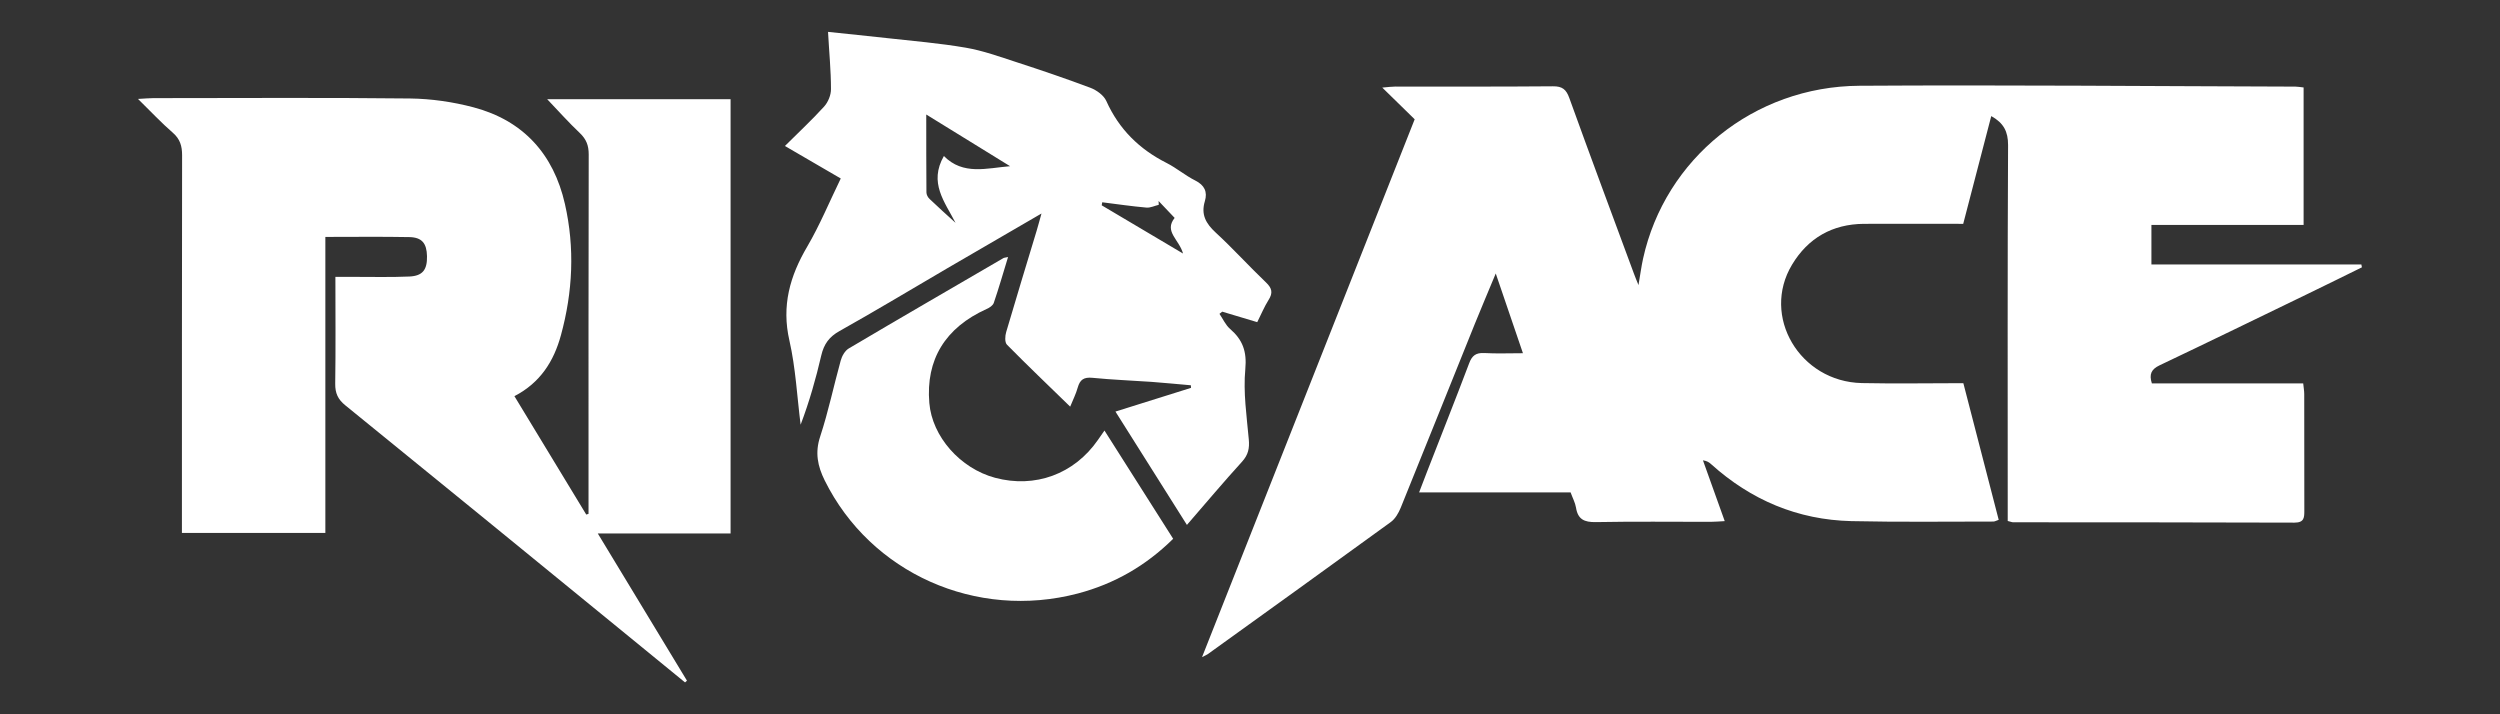
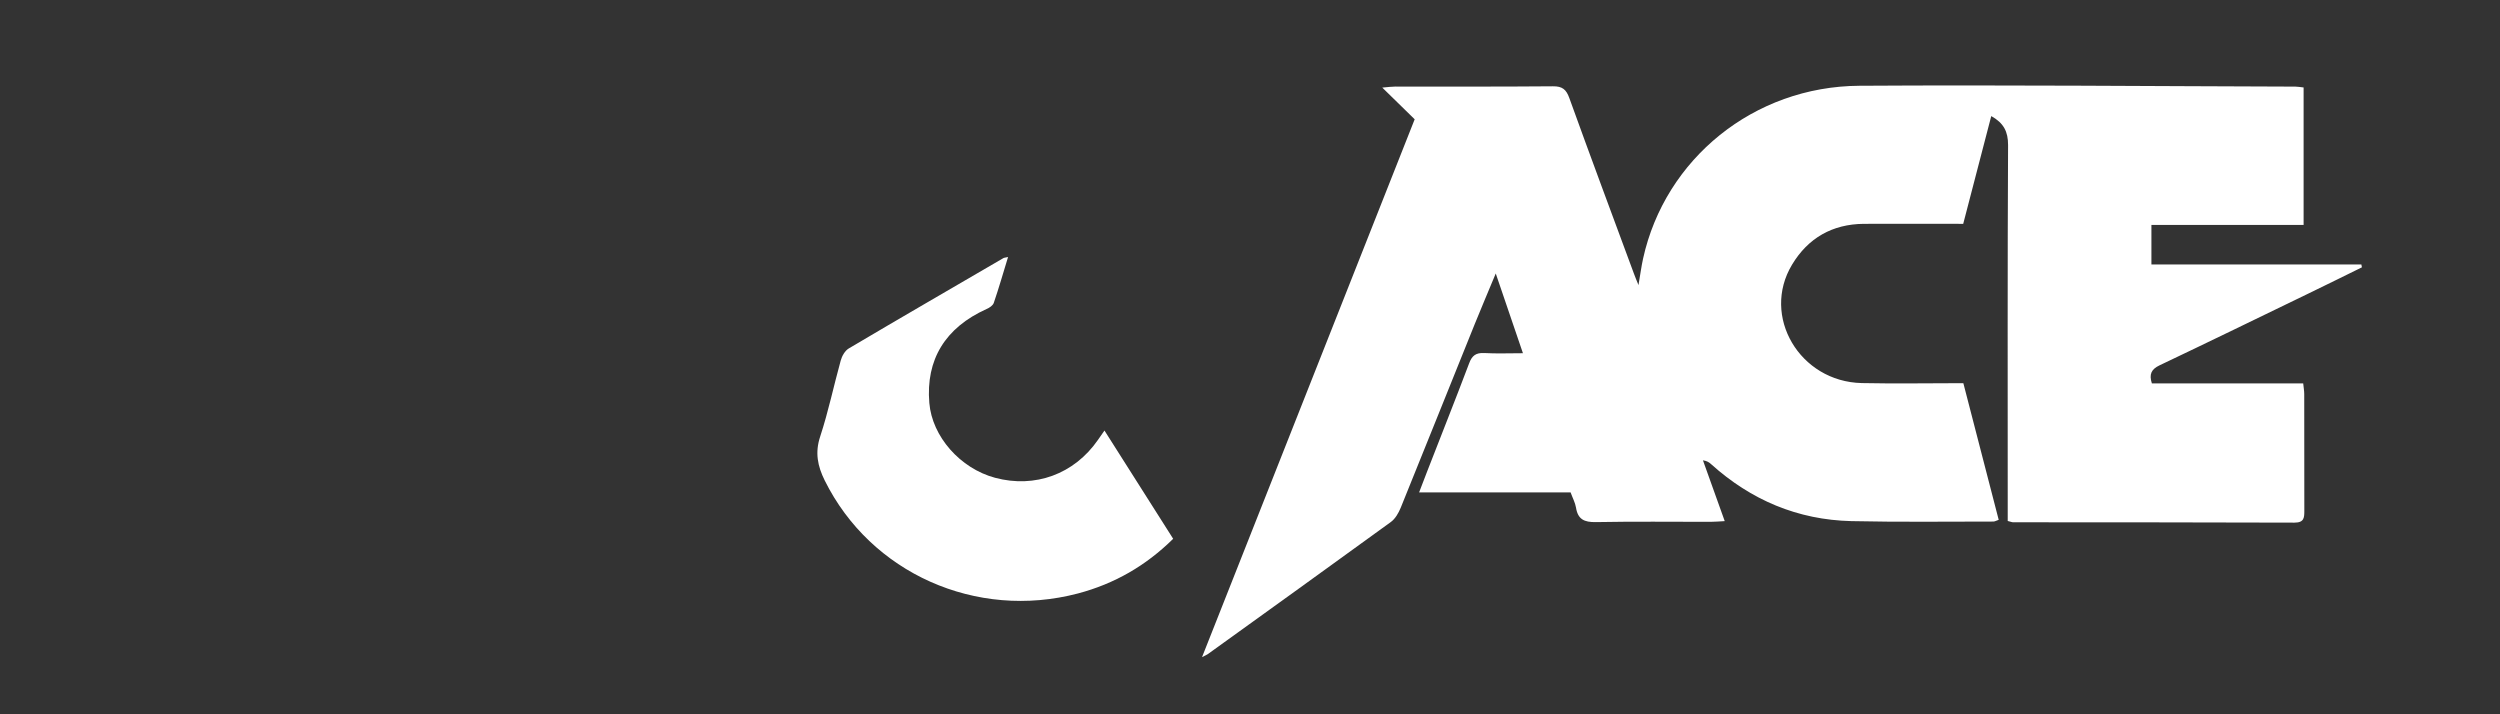
<svg xmlns="http://www.w3.org/2000/svg" height="160" id="rioace" viewBox="0 0 560 160" width="560">
  <rect x="0" y="0" width="560" height="160" fill="#333333" stroke="none" />
  <defs>
    <style>
      .cls-1 {
        fill: #fff;
      }
    </style>
  </defs>
  <path class="cls-1" d="M446.05,25.97c-2.12,8.13-4.16,16.03-6.29,24.17-7.49,0-14.89-.04-22.28,0-7.02.06-12.47,3.17-16.05,9.13-6.97,11.54,1.69,26.23,15.61,26.54,7.49.16,15,.02,22.75.02,2.65,10.25,5.27,20.35,7.92,30.61-.53.18-.88.39-1.21.39-10.6,0-21.19.14-31.8-.1-12.01-.29-22.47-4.71-31.41-12.76-.43-.39-.88-.72-1.83-.86,1.58,4.4,3.15,8.8,4.88,13.62-1.19.06-2.2.16-3.19.16-8.58,0-17.14-.1-25.72.06-2.55.04-3.99-.62-4.4-3.23-.18-1.11-.76-2.16-1.21-3.42h-33.94c.68-1.79,1.23-3.25,1.81-4.71,3.13-8.06,6.34-16.11,9.4-24.21.64-1.73,1.52-2.39,3.37-2.3,2.76.16,5.53.04,8.68.04-2.06-6.05-3.99-11.68-6.09-17.86-1.69,4.09-3.23,7.67-4.69,11.29-5.55,13.74-11.03,27.48-16.6,41.19-.49,1.19-1.23,2.49-2.24,3.21-13.62,9.9-27.3,19.73-40.98,29.58-.23.16-.51.27-1.28.66,15.98-40.42,31.8-80.42,47.63-120.47-2.34-2.28-4.59-4.48-7.26-7.1,1.36-.12,2.16-.23,2.96-.23,11.75,0,23.51.04,35.26-.06,2.1-.02,2.98.68,3.68,2.63,4.73,13.12,9.61,26.17,14.44,39.25.25.7.54,1.38,1.05,2.65.41-2.37.64-4.16,1.03-5.93,4.92-22.34,24.79-38.57,48.45-38.72,32.55-.21,65.13.1,97.68.19.56,0,1.11.12,1.83.19v30.8h-34.09v8.85h47.03c.04.21.08.43.12.64-3.93,1.93-7.84,3.87-11.79,5.78-11.17,5.41-22.32,10.84-33.53,16.17-1.85.88-2.39,1.98-1.73,4.05h33.9c.1.95.23,1.69.23,2.43,0,8.68,0,17.34.02,26.02,0,1.6,0,2.74-2.22,2.74-21-.08-42.01-.06-63.01-.08-.27,0-.54-.14-1.21-.29v-3.29c0-26.97-.06-53.96.08-80.93,0-3-.97-4.92-3.77-6.48v-.02Z" />
-   <path class="cls-1" d="M163.67,119.49h-29.77c6.83,11.27,13.41,22.12,19.98,32.98-.14.14-.29.25-.43.39-5-4.09-10-8.17-15-12.26-20.35-16.62-40.69-33.25-61.08-49.79-1.69-1.36-2.3-2.74-2.28-4.86.12-7.8.04-15.59.04-23.93h4.18c4.14,0,8.29.1,12.41-.08,2.96-.14,3.99-1.52,3.93-4.55-.06-2.88-1.13-4.22-3.93-4.28-6.15-.12-12.3-.04-18.84-.04v66.31h-32.13v-3.68c0-26.97,0-53.94.04-80.93,0-2.06-.45-3.62-2.08-5.04-2.59-2.24-4.92-4.75-7.8-7.57,1.56-.08,2.49-.18,3.42-.18,19.17,0,38.33-.14,57.52.08,4.75.06,9.61.76,14.22,1.98,11.15,2.96,17.94,10.49,20.47,21.64,2.24,9.85,1.77,19.71-.9,29.44-1.58,5.76-4.57,10.59-10.41,13.62,5.43,8.93,10.76,17.73,16.09,26.52.18-.06.33-.12.51-.16v-2.78c0-25.92-.02-51.84.04-77.74,0-2-.54-3.39-1.98-4.77-2.51-2.37-4.81-4.96-7.32-7.59h41.08v97.25Z" />
-   <path class="cls-1" d="M233.27,47.84c-7.41,4.32-14.22,8.25-21.02,12.22-8.06,4.71-16.05,9.53-24.19,14.09-2.34,1.3-3.5,2.94-4.09,5.45-1.21,5.21-2.67,10.37-4.63,15.53-.8-6.29-1.11-12.69-2.51-18.84-1.79-7.78.1-14.44,3.99-21.05,2.8-4.79,4.94-9.96,7.51-15.26-4.16-2.41-8.19-4.75-12.51-7.28,3.05-3.04,6.05-5.82,8.78-8.83.9-.99,1.56-2.61,1.54-3.93,0-4.13-.41-8.23-.66-12.8,4.57.49,8.81.9,13.08,1.38,5.93.66,11.89,1.15,17.77,2.16,3.85.66,7.59,2.02,11.32,3.23,5.57,1.81,11.13,3.7,16.62,5.76,1.38.53,2.96,1.67,3.54,2.94,2.84,6.34,7.41,10.82,13.54,13.91,2.22,1.13,4.16,2.8,6.38,3.91,2.1,1.05,2.78,2.55,2.16,4.63-.91,3,.23,5,2.41,7.02,3.89,3.58,7.45,7.53,11.29,11.19,1.36,1.3,1.58,2.34.56,3.93-.95,1.52-1.65,3.21-2.53,4.96-2.74-.82-5.29-1.6-7.84-2.35-.21.16-.43.33-.62.49.78,1.13,1.36,2.49,2.37,3.37,2.82,2.43,3.79,5.04,3.42,9.01-.49,5.2.31,10.51.78,15.76.18,1.97-.12,3.42-1.48,4.94-4.13,4.53-8.08,9.24-12.38,14.2-5.39-8.54-10.59-16.79-16.01-25.39,5.88-1.85,11.4-3.58,16.93-5.31,0-.19-.02-.39-.04-.58-2.92-.25-5.84-.54-8.78-.76-4.42-.31-8.85-.47-13.25-.91-1.95-.19-2.8.41-3.31,2.18-.37,1.36-1.03,2.67-1.69,4.28-4.86-4.73-9.59-9.24-14.17-13.89-.51-.53-.43-1.97-.16-2.84,2.22-7.57,4.53-15.1,6.81-22.65.33-1.07.6-2.16,1.09-3.87l-.04.02ZM214.08,49.99c-2.49-4.83-6.07-9.05-2.65-15.04,4.32,4.38,9.61,2.7,14.83,2.28-6.09-3.76-12.2-7.51-18.78-11.58,0,6.19,0,11.83.04,17.45,0,.51.33,1.13.72,1.48,1.91,1.83,3.89,3.6,5.86,5.39l-.02.02ZM265.01,56.83c-.84-3.17-4.34-4.96-1.89-8.02-1.28-1.34-2.45-2.57-3.6-3.79,0,.29.02.58.04.86-.91.21-1.87.7-2.76.62-3.31-.29-6.6-.78-9.9-1.19-.04.23-.08.47-.12.68,5.9,3.5,11.79,7.01,18.25,10.82l-.02.02Z" />
  <path class="cls-1" d="M225.8,57.59c-1.13,3.7-2.08,7.01-3.19,10.25-.19.58-.97,1.11-1.62,1.38-9.26,4.18-13.64,11.34-12.82,21.05.62,7.51,6.91,14.65,14.71,16.75,8.97,2.41,17.75-.82,23.06-8.48.43-.6.84-1.23,1.46-2.1,5.18,8.15,10.22,16.09,15.39,24.25-6.11,6.03-13.15,10.08-21.31,12.24-22.82,6.01-46.45-4.55-56.74-25.3-1.6-3.23-2.22-6.25-1.01-9.88,1.83-5.57,3.02-11.32,4.59-16.99.27-1.01.95-2.2,1.79-2.7,11.5-6.81,23.08-13.5,34.64-20.24.16-.1.37-.1,1.07-.25l-.02.02Z" />
</svg>